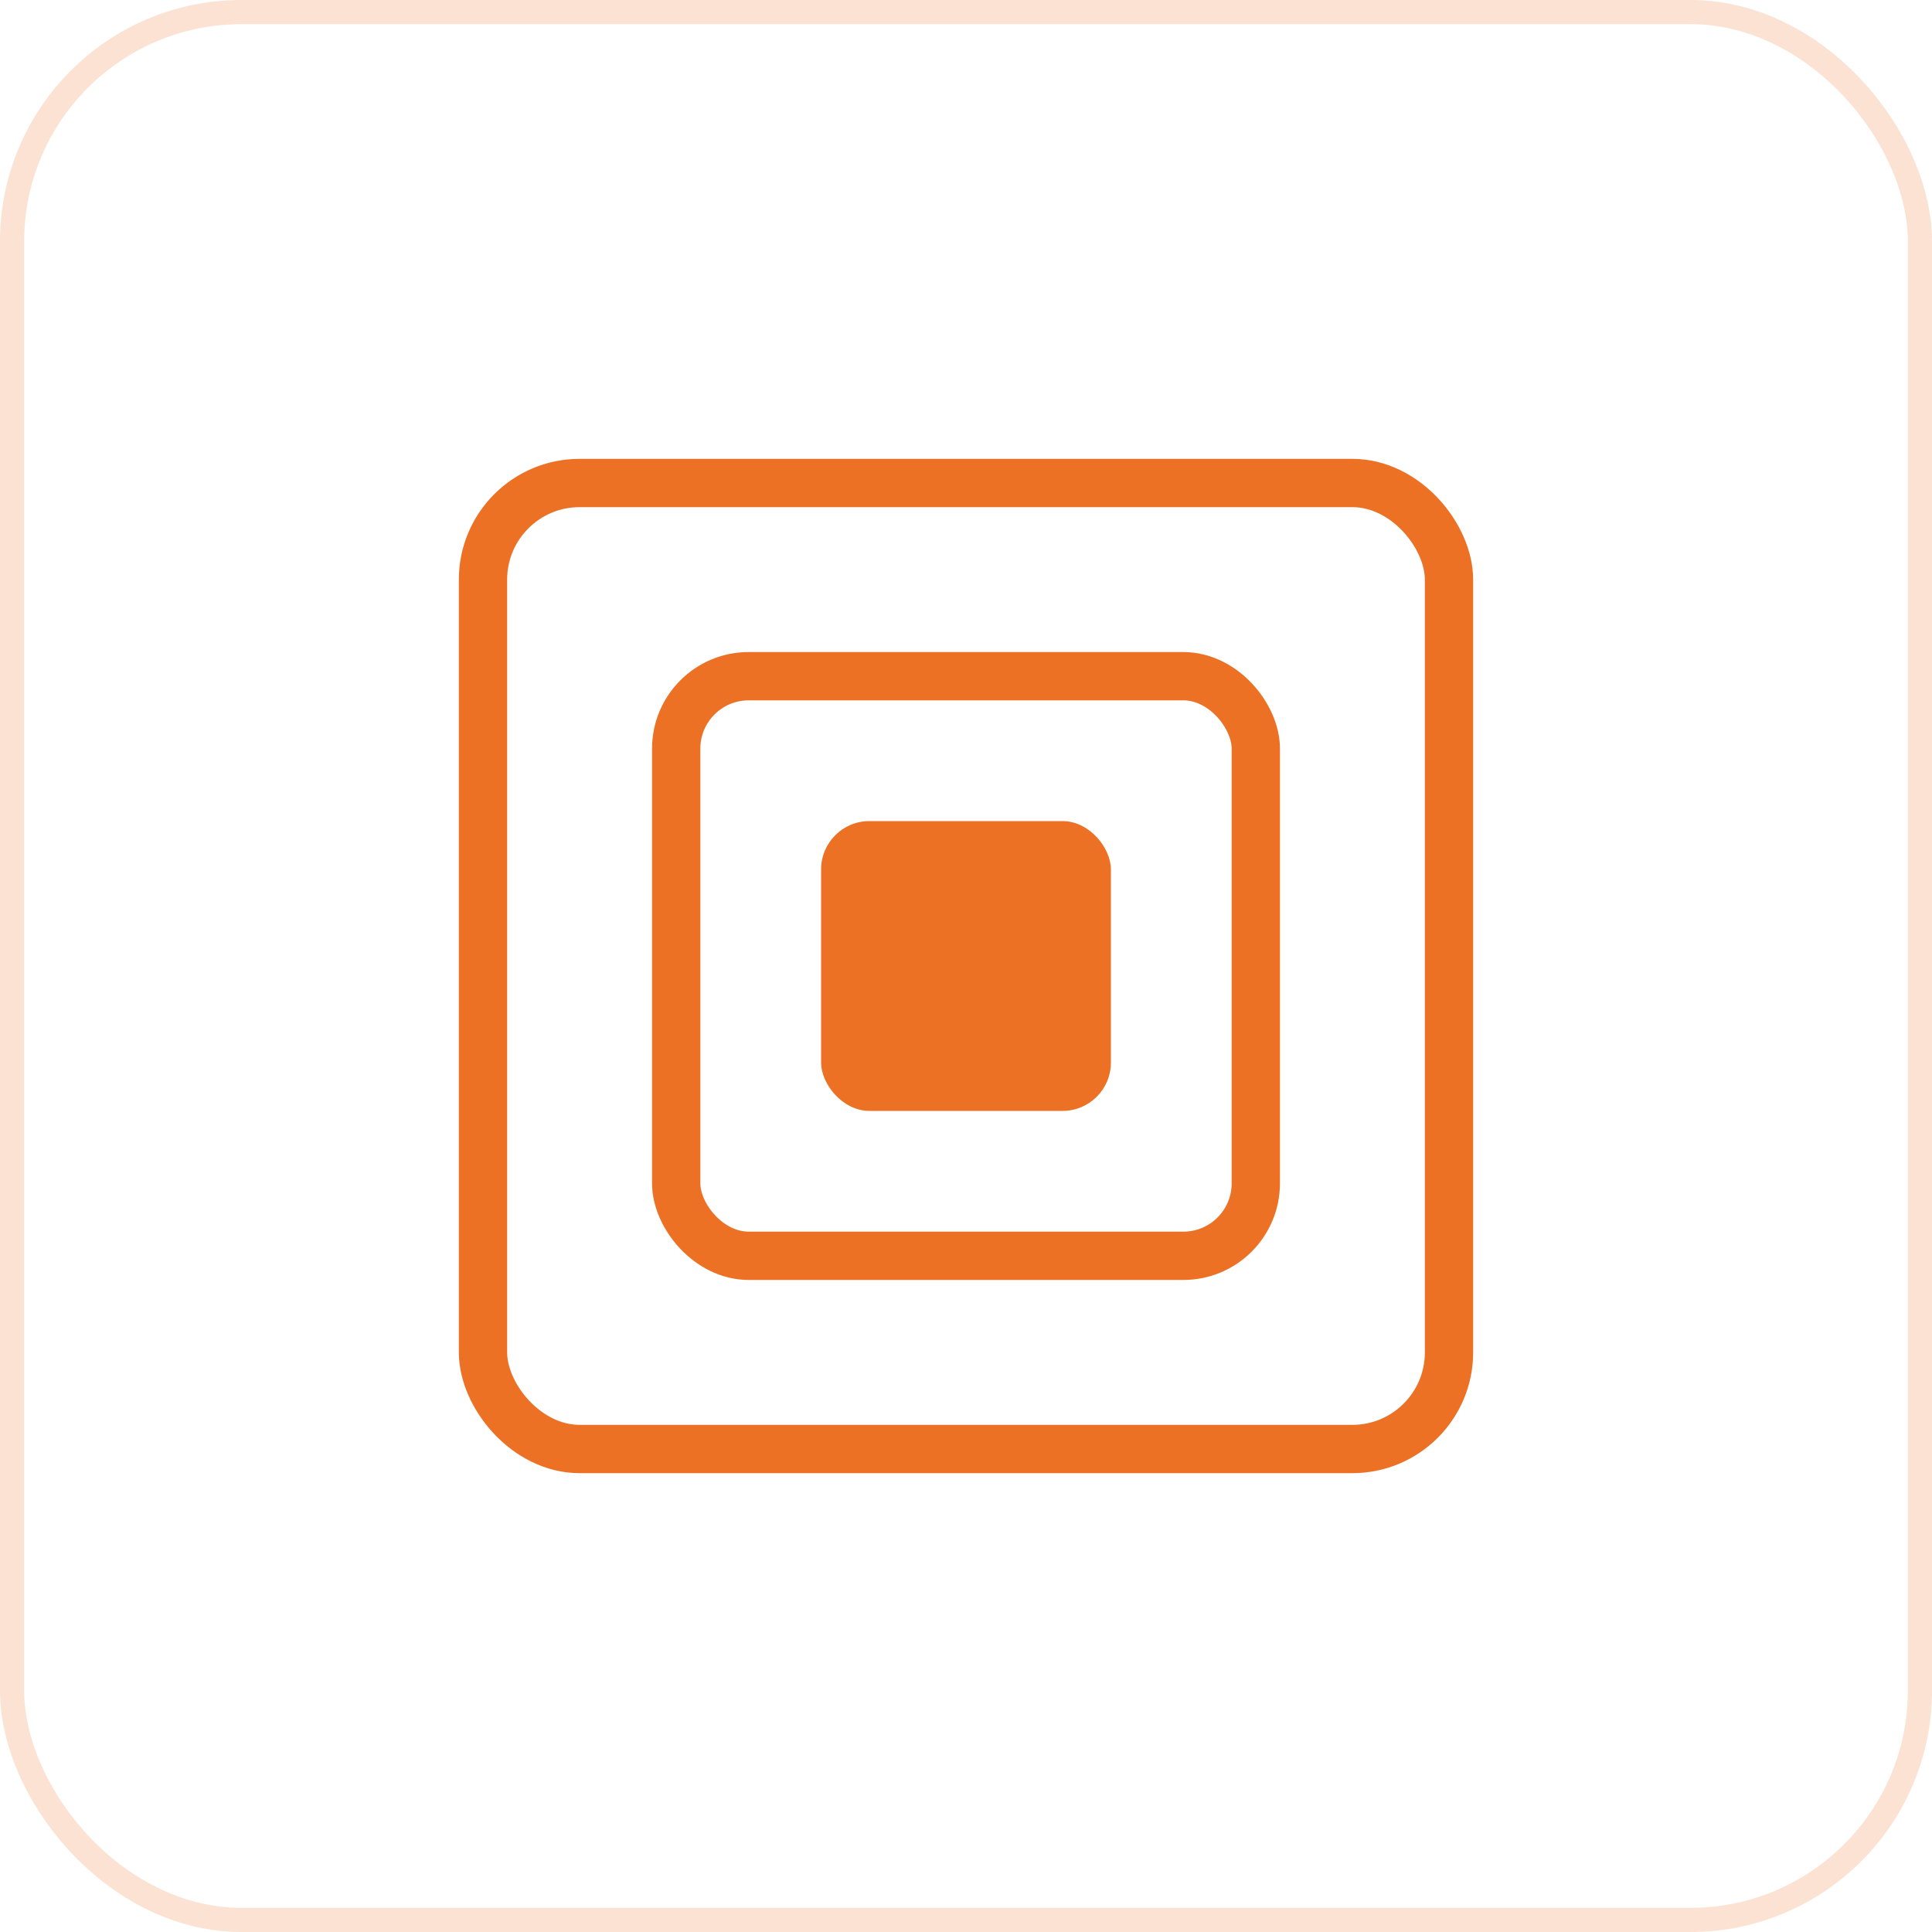
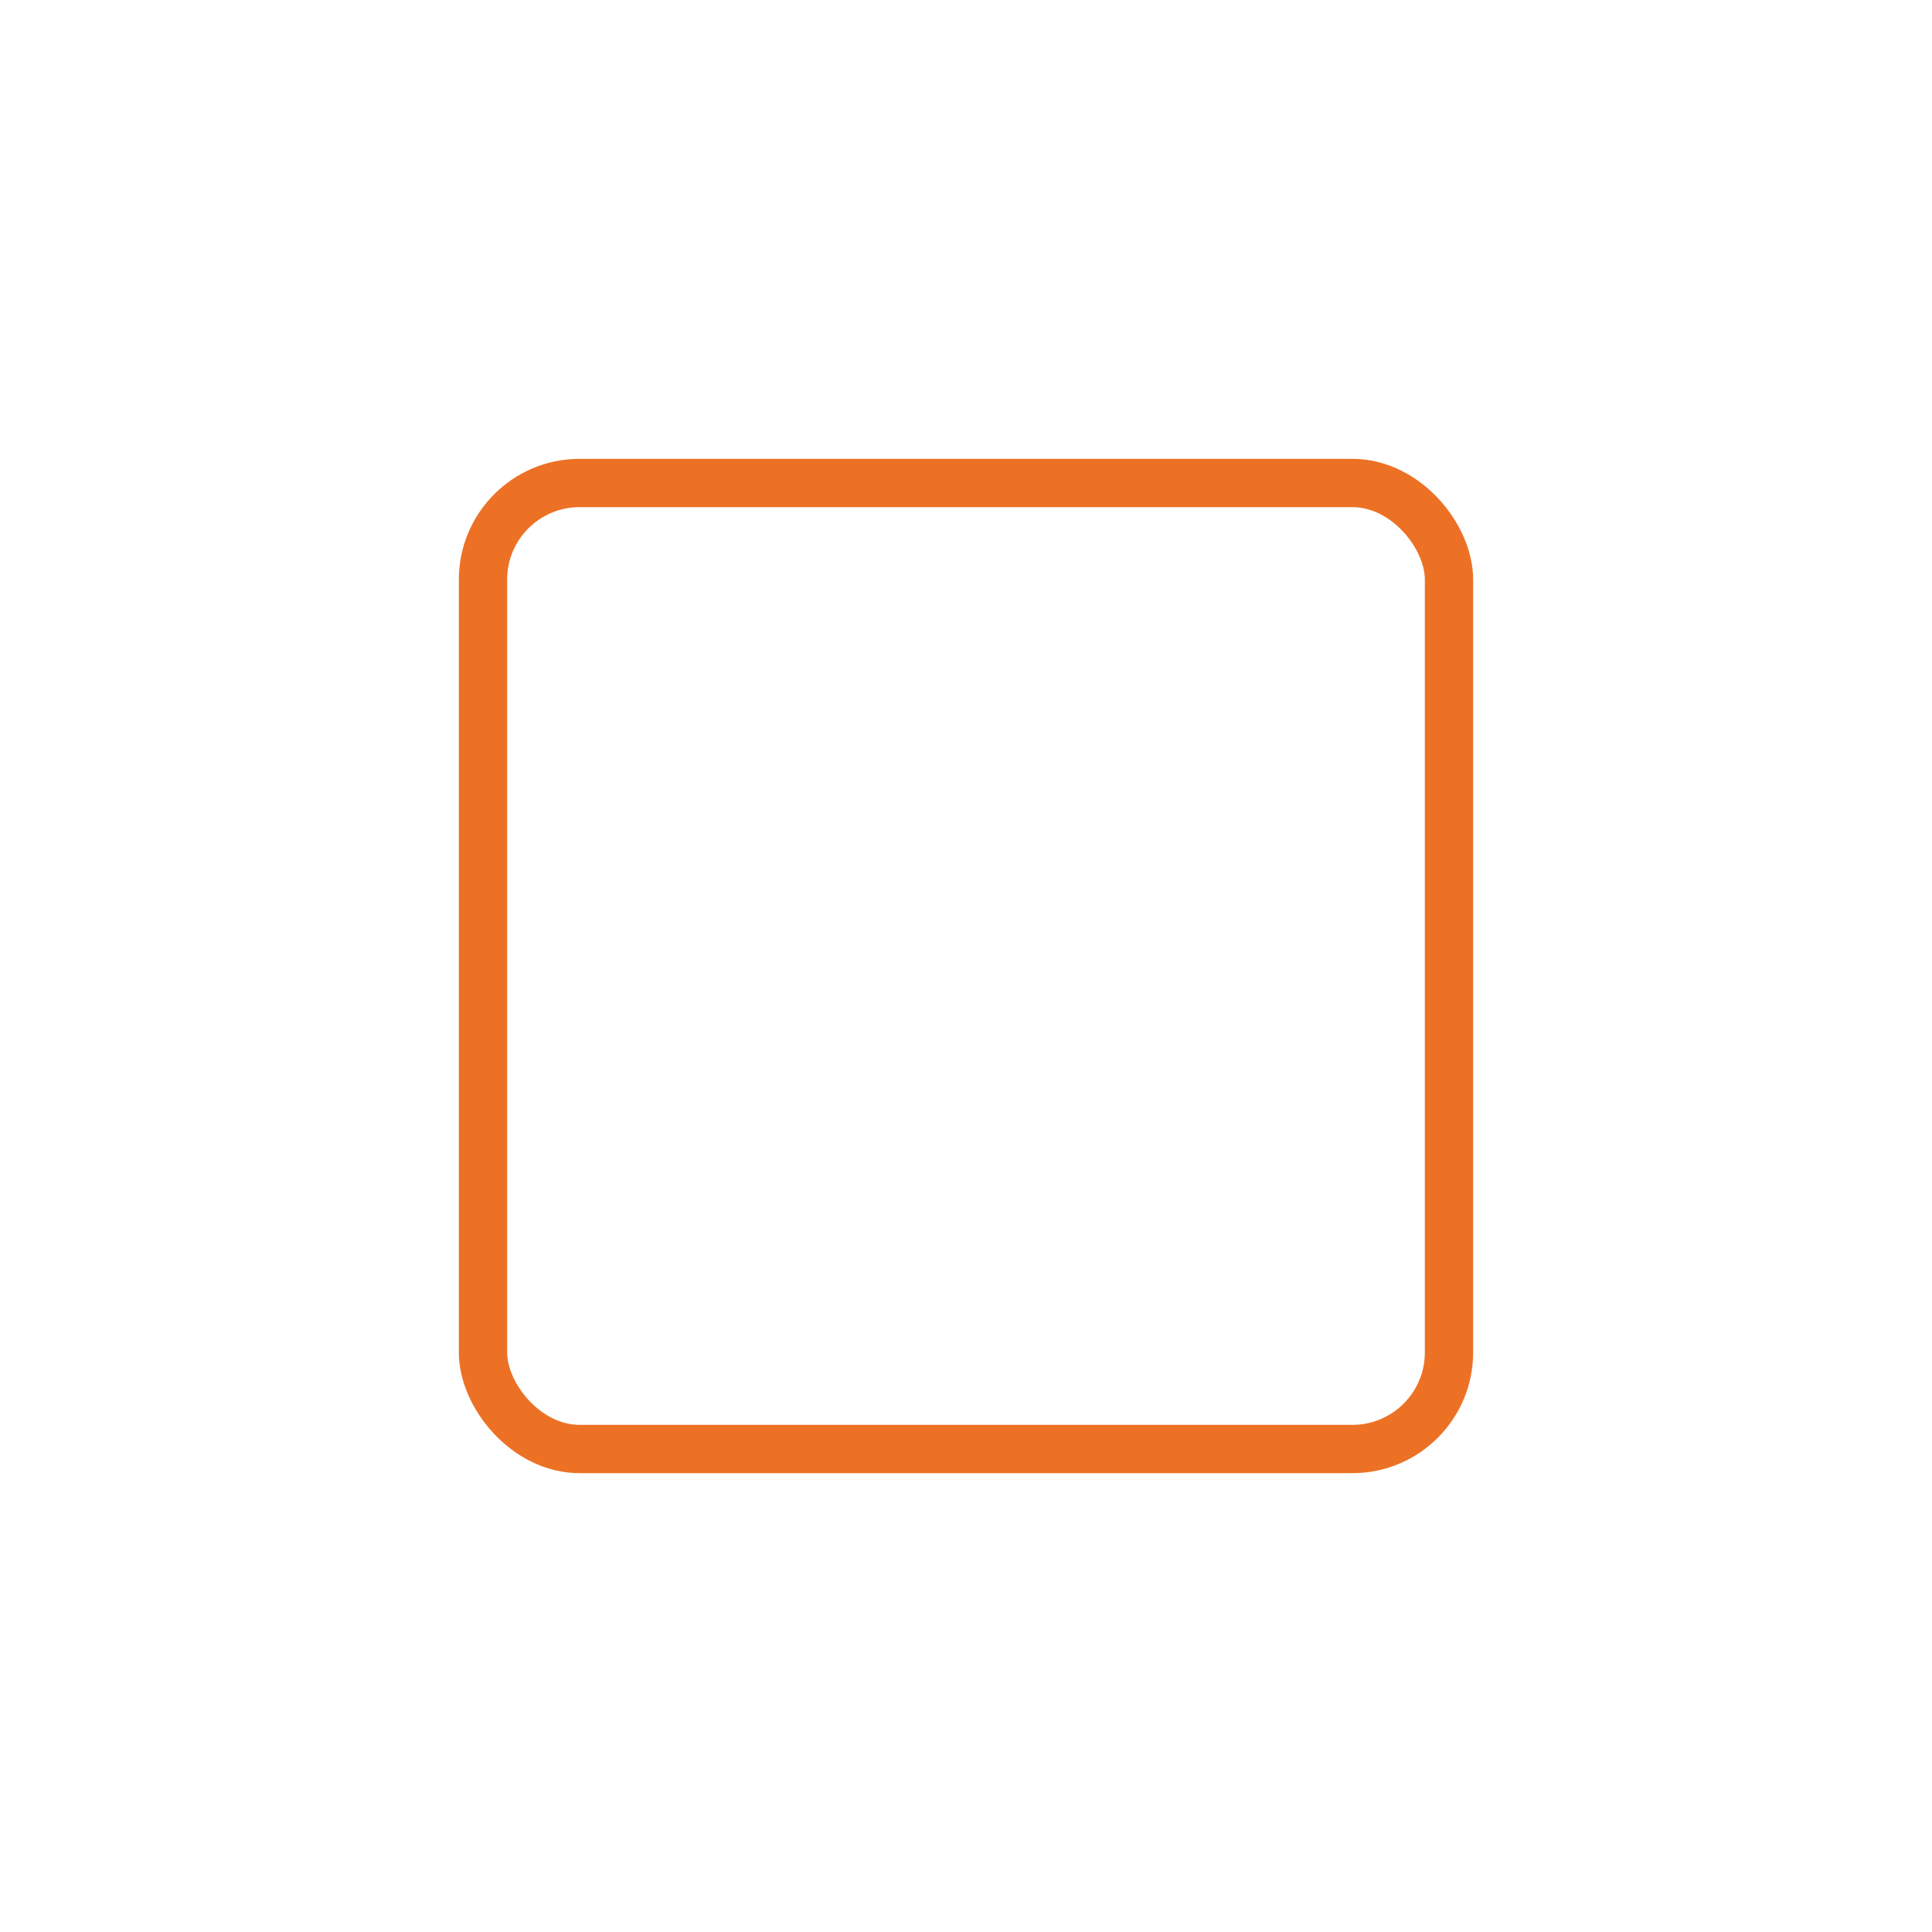
<svg xmlns="http://www.w3.org/2000/svg" width="80" height="80" viewBox="0 0 80 80" fill="none">
-   <rect opacity="0.2" x="0.5" y="0.5" width="79" height="79" rx="9.5" stroke="#EC7125" />
  <rect x="20" y="20" width="40" height="40" rx="4" stroke="#EC7125" stroke-width="2" />
-   <rect x="28" y="28" width="24" height="24" rx="3" stroke="#EC7125" stroke-width="2" />
-   <rect x="34" y="34" width="12" height="12" rx="2" fill="#EC7125" />
</svg>